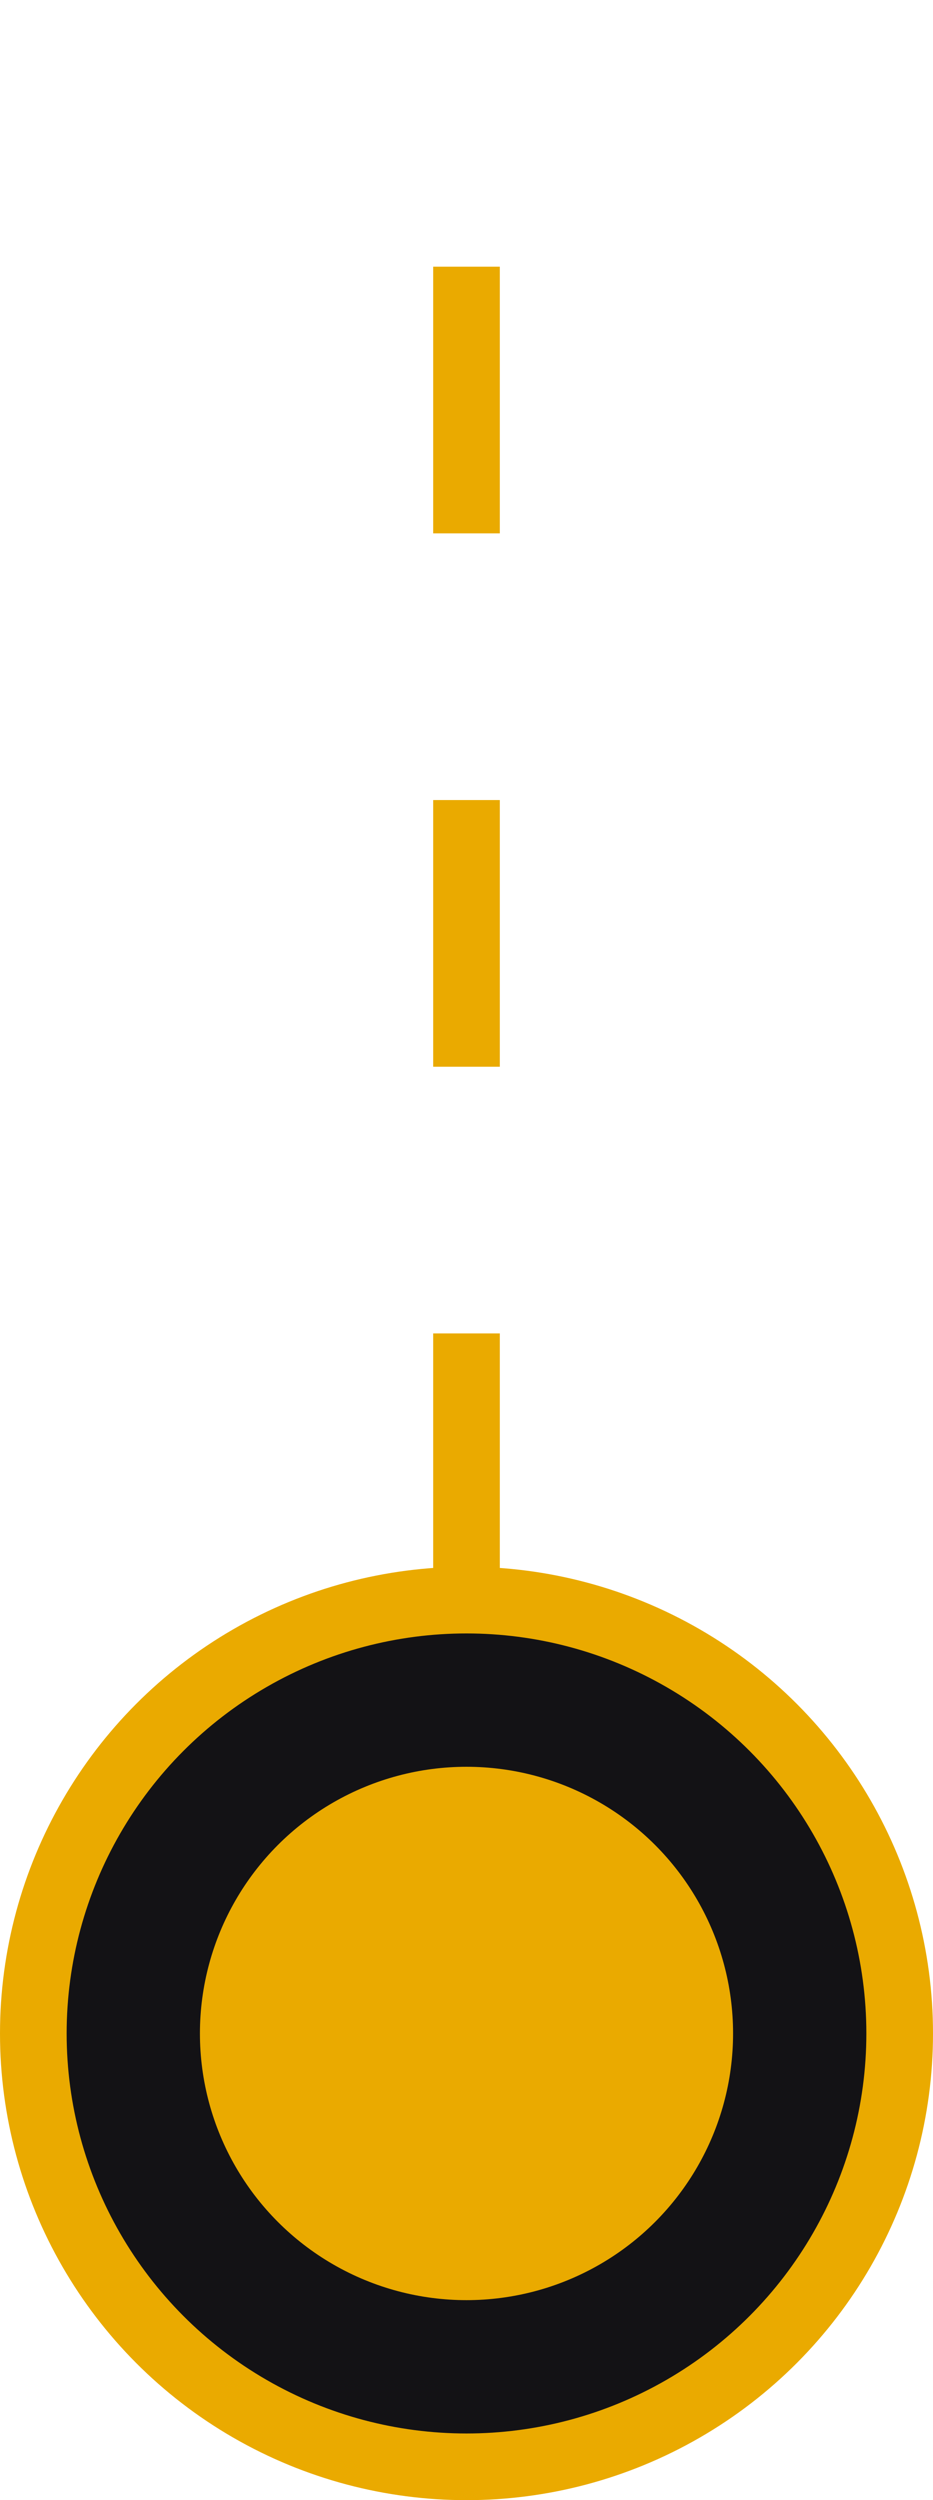
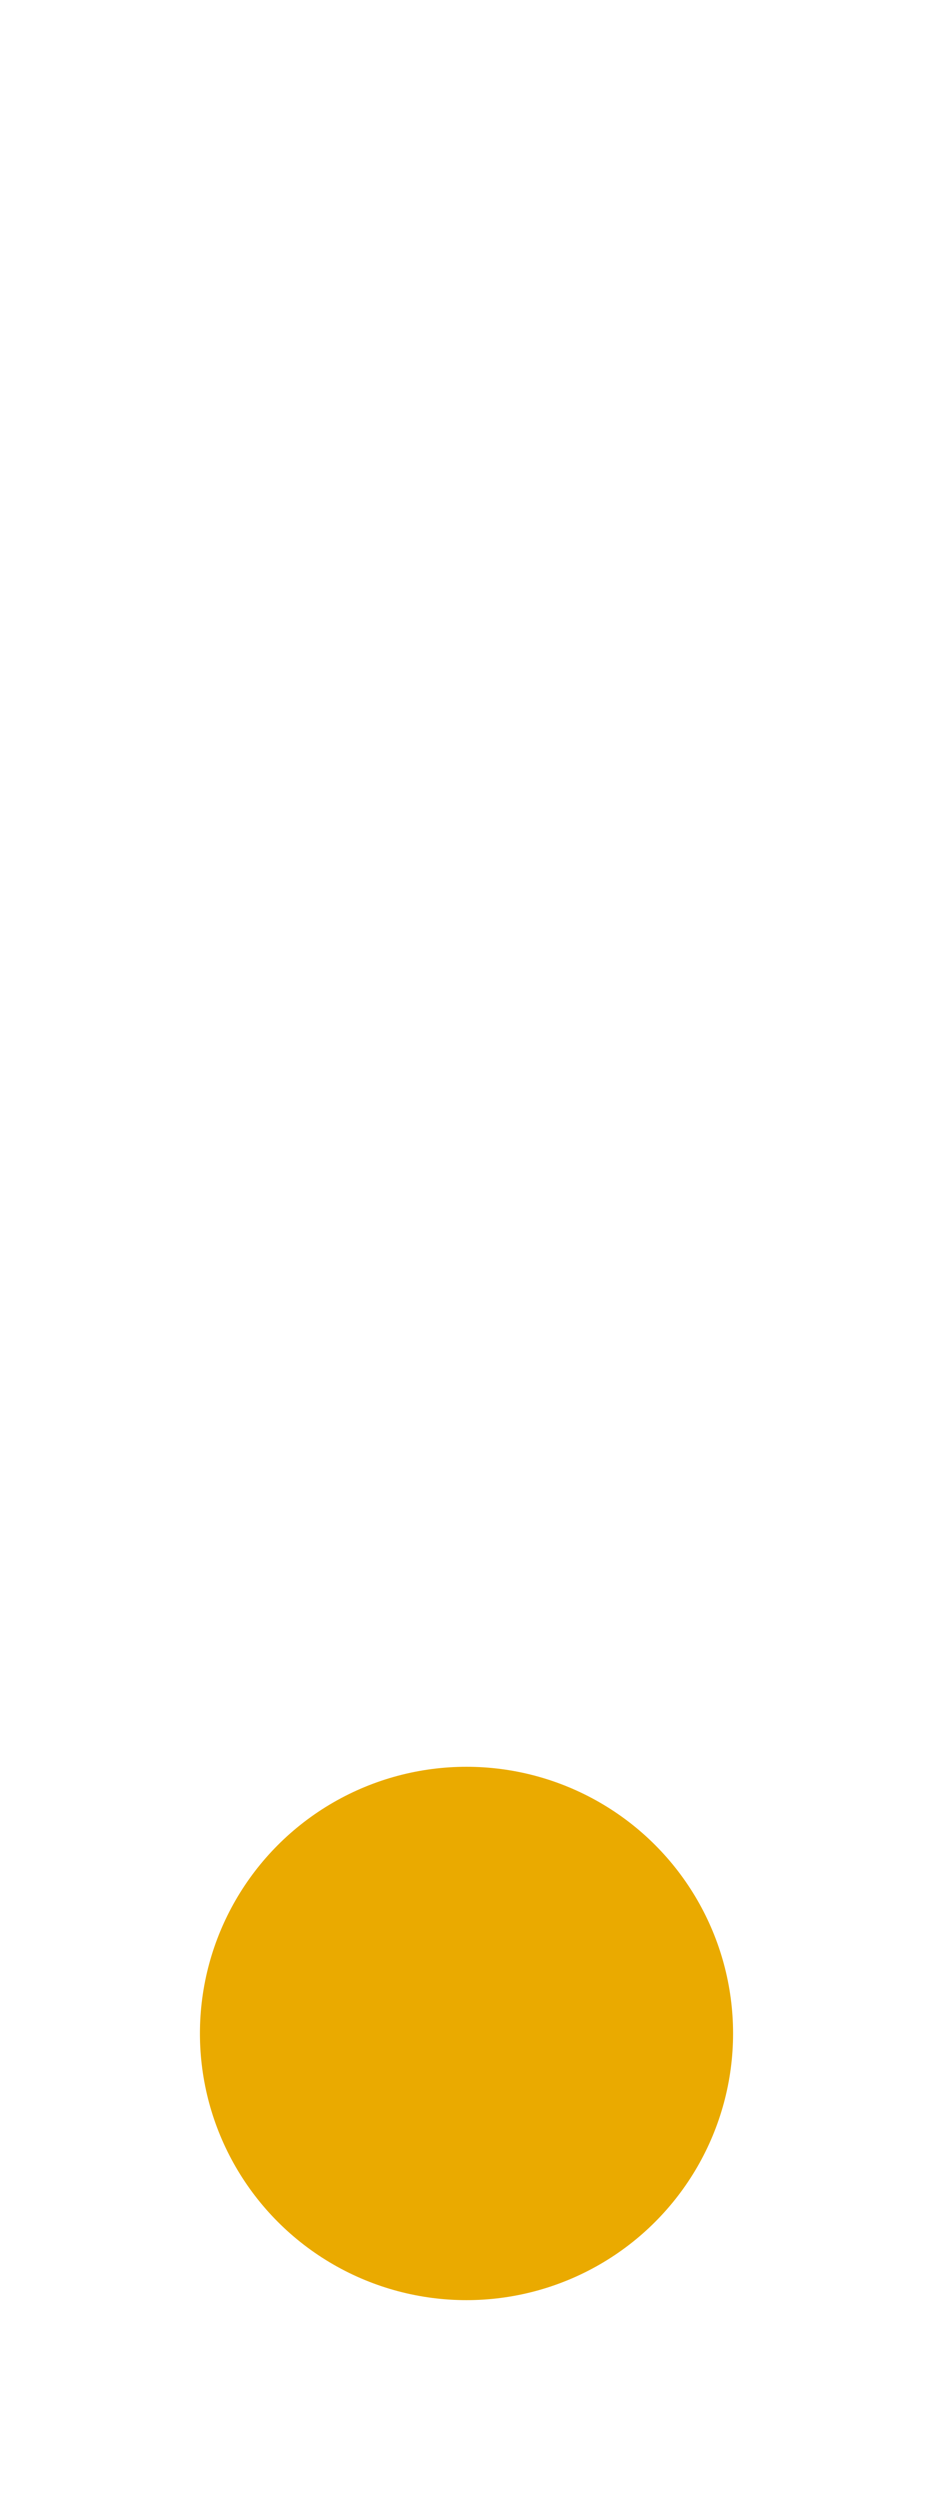
<svg xmlns="http://www.w3.org/2000/svg" width="28" height="75" viewBox="0 0 28 75" fill="none">
-   <circle cx="12" cy="12" r="13" transform="matrix(-1 0 0 1 26 49)" fill="#131215" stroke="#EAAA00" stroke-width="2" />
  <circle cx="8" cy="8" r="8" transform="matrix(-1 0 0 1 22 53)" fill="#EAAA00" />
-   <path d="M14 48L14 0" stroke="#EAAA00" stroke-width="2" stroke-dasharray="8 8" />
</svg>